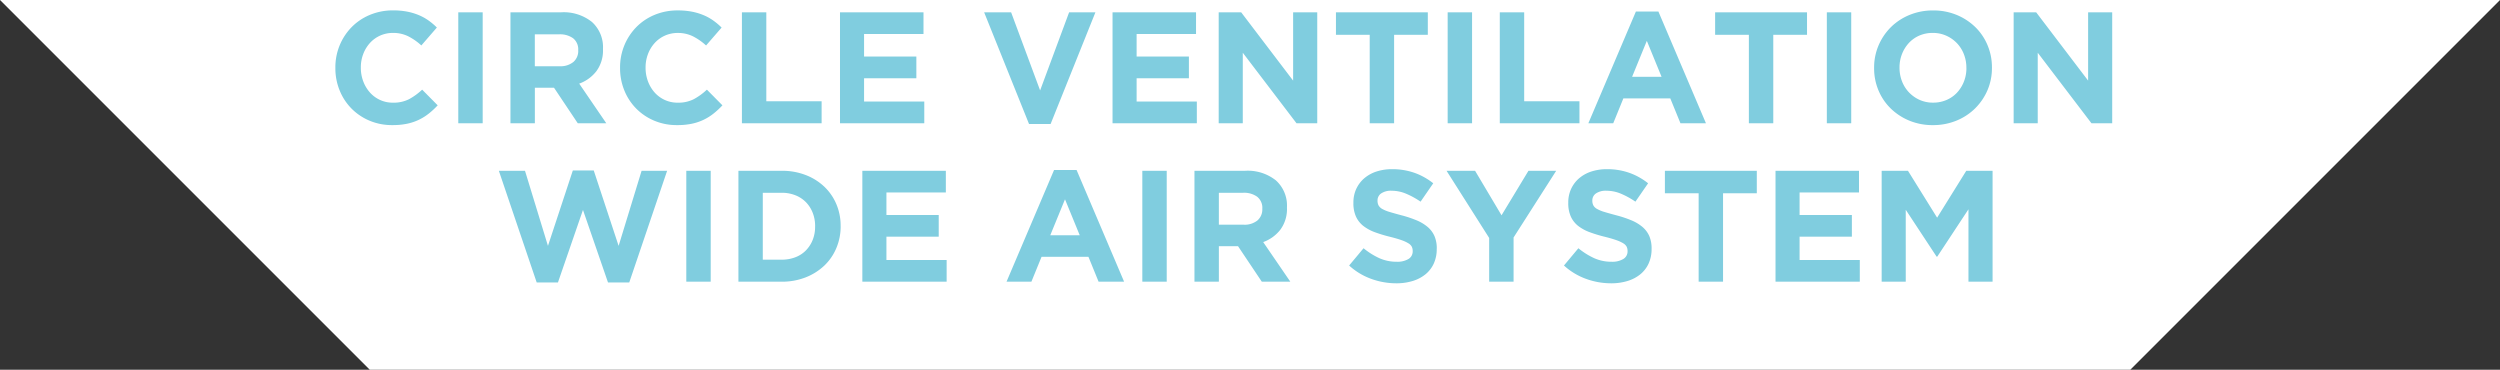
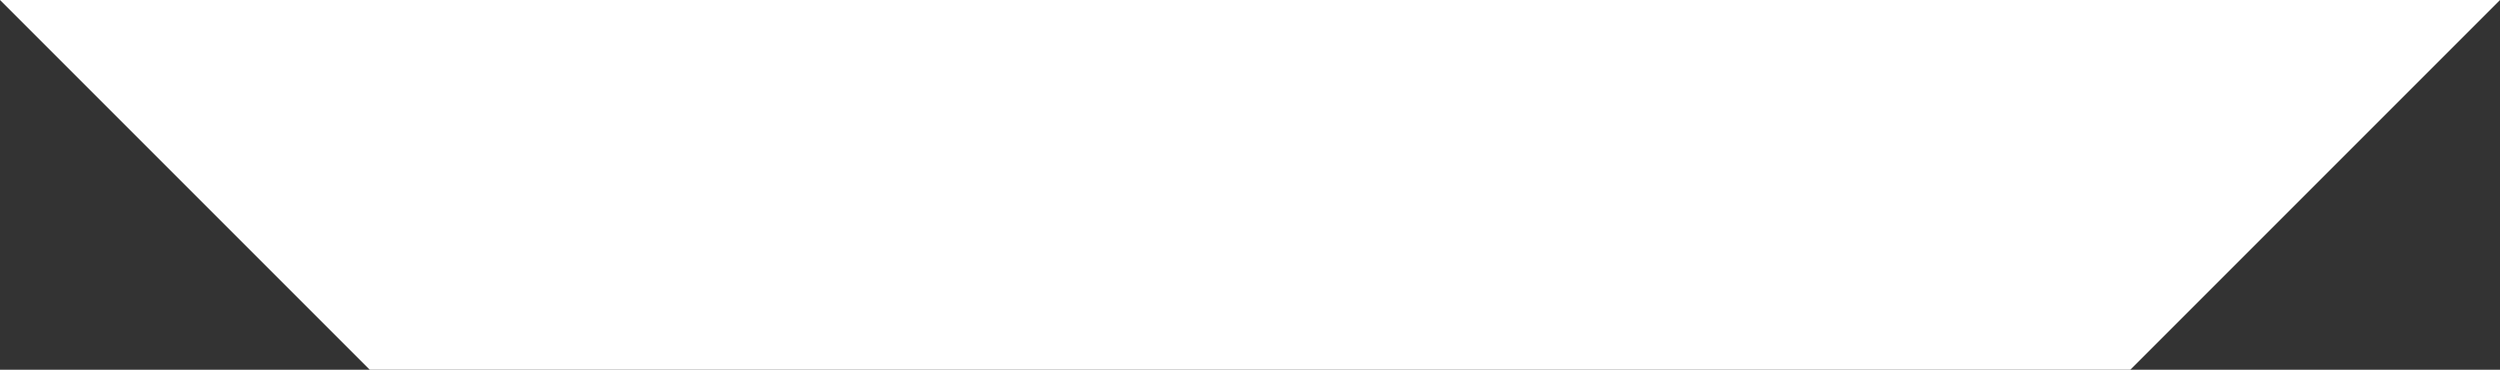
<svg xmlns="http://www.w3.org/2000/svg" width="283.998" height="41.999" viewBox="0 0 283.998 41.999">
  <rect x="0" y="0" width="283.998" height="41.999" fill="#333333" stroke="none" />
  <g id="グループ_10176" data-name="グループ 10176" transform="translate(-65.002 -1494)">
    <path id="合体_11" data-name="合体 11" d="M14243-11909h42l-42,42Zm-200,42-42-42h242v42Z" transform="translate(-13935.996 13403)" fill="#fff" />
-     <path id="パス_4299" data-name="パス 4299" d="M-92.277-2.034l-1.764-1.782a7.093,7.093,0,0,1-1.485,1.08,3.861,3.861,0,0,1-1.827.4,3.468,3.468,0,0,1-1.485-.315A3.482,3.482,0,0,1-99.99-3.51a4.008,4.008,0,0,1-.747-1.26,4.321,4.321,0,0,1-.27-1.53v-.036a4.248,4.248,0,0,1,.27-1.521,3.942,3.942,0,0,1,.756-1.251,3.472,3.472,0,0,1,1.161-.846,3.511,3.511,0,0,1,1.467-.306,3.828,3.828,0,0,1,1.719.378,6.668,6.668,0,0,1,1.5,1.044l1.764-2.034a7.42,7.42,0,0,0-.936-.792,5.735,5.735,0,0,0-1.1-.612,6.716,6.716,0,0,0-1.323-.4,8.333,8.333,0,0,0-1.611-.144A6.738,6.738,0,0,0-100-12.3a6.258,6.258,0,0,0-2.07,1.4,6.5,6.5,0,0,0-1.35,2.07A6.57,6.57,0,0,0-103.9-6.3v.036a6.638,6.638,0,0,0,.486,2.538,6.27,6.27,0,0,0,1.35,2.061,6.33,6.33,0,0,0,2.052,1.377,6.522,6.522,0,0,0,2.574.5A8.188,8.188,0,0,0-95.787.063a5.925,5.925,0,0,0,1.359-.45A5.993,5.993,0,0,0-93.285-1.1,9.139,9.139,0,0,0-92.277-2.034ZM-87.165,0V-12.6h-2.772V0Zm14.04,0L-76.2-4.5A4.328,4.328,0,0,0-74.25-5.913,3.951,3.951,0,0,0-73.5-8.406v-.036a3.857,3.857,0,0,0-1.251-3.06,5.133,5.133,0,0,0-3.5-1.1h-5.76V0h2.772V-4.032h2.178L-76.365,0Zm-3.186-8.262a1.645,1.645,0,0,1-.549,1.3,2.3,2.3,0,0,1-1.575.486h-2.808V-10.1h2.754a2.544,2.544,0,0,1,1.6.45,1.608,1.608,0,0,1,.576,1.35Zm16.38,6.228-1.764-1.782a7.093,7.093,0,0,1-1.485,1.08,3.861,3.861,0,0,1-1.827.4,3.468,3.468,0,0,1-1.485-.315,3.482,3.482,0,0,1-1.152-.855,4.008,4.008,0,0,1-.747-1.26,4.321,4.321,0,0,1-.27-1.53v-.036a4.248,4.248,0,0,1,.27-1.521,3.942,3.942,0,0,1,.756-1.251,3.472,3.472,0,0,1,1.161-.846,3.511,3.511,0,0,1,1.467-.306,3.828,3.828,0,0,1,1.719.378,6.668,6.668,0,0,1,1.5,1.044l1.764-2.034a7.421,7.421,0,0,0-.936-.792,5.736,5.736,0,0,0-1.1-.612,6.716,6.716,0,0,0-1.323-.4,8.333,8.333,0,0,0-1.611-.144,6.738,6.738,0,0,0-2.664.513,6.258,6.258,0,0,0-2.07,1.4,6.5,6.5,0,0,0-1.35,2.07A6.57,6.57,0,0,0-71.559-6.3v.036a6.638,6.638,0,0,0,.486,2.538,6.27,6.27,0,0,0,1.35,2.061A6.33,6.33,0,0,0-67.671-.288a6.522,6.522,0,0,0,2.574.5A8.188,8.188,0,0,0-63.441.063a5.925,5.925,0,0,0,1.359-.45A5.993,5.993,0,0,0-60.939-1.1,9.139,9.139,0,0,0-59.931-2.034ZM-48.663,0V-2.5h-6.282V-12.6h-2.772V0ZM-37,0V-2.466h-6.84V-5.112h5.94V-7.578h-5.94v-2.556h6.75V-12.6h-9.486V0Zm19.44-12.6h-2.988l-3.294,8.874L-27.135-12.6H-30.2L-25.1.09h2.448ZM-6.039,0V-2.466h-6.84V-5.112h5.94V-7.578h-5.94v-2.556h6.75V-12.6h-9.486V0ZM7.641,0V-12.6H4.9v7.758L-1-12.6H-3.555V0H-.819V-8.01L5.283,0ZM20.2-10.044V-12.6H9.765v2.556H13.6V0h2.772V-10.044ZM25.227,0V-12.6H22.455V0Zm12.2,0V-2.5H31.149V-12.6H28.377V0ZM51.795,0l-5.4-12.69H43.839L38.439,0h2.826l1.152-2.826h5.328L48.9,0Zm-5.04-5.274H43.407L45.081-9.36Zm16.524-4.77V-12.6H52.839v2.556h3.834V0h2.772V-10.044ZM68.3,0V-12.6H65.529V0ZM84.285-6.3v-.036a6.466,6.466,0,0,0-.5-2.529A6.2,6.2,0,0,0,82.4-10.917,6.67,6.67,0,0,0,80.289-12.3a6.87,6.87,0,0,0-2.682-.513,6.936,6.936,0,0,0-2.691.513,6.494,6.494,0,0,0-2.124,1.4A6.525,6.525,0,0,0,71.4-8.829a6.366,6.366,0,0,0-.5,2.529v.036a6.466,6.466,0,0,0,.495,2.529,6.2,6.2,0,0,0,1.386,2.052A6.669,6.669,0,0,0,74.889-.3a6.87,6.87,0,0,0,2.682.513A6.936,6.936,0,0,0,80.262-.3a6.494,6.494,0,0,0,2.124-1.4,6.525,6.525,0,0,0,1.4-2.07A6.366,6.366,0,0,0,84.285-6.3Zm-2.9.036a4.126,4.126,0,0,1-.279,1.521,3.988,3.988,0,0,1-.774,1.251,3.5,3.5,0,0,1-1.2.846,3.787,3.787,0,0,1-1.53.306,3.676,3.676,0,0,1-1.539-.315,3.835,3.835,0,0,1-1.206-.855,3.8,3.8,0,0,1-.792-1.26,4.2,4.2,0,0,1-.279-1.53v-.036a4.126,4.126,0,0,1,.279-1.521,3.988,3.988,0,0,1,.774-1.251,3.52,3.52,0,0,1,1.188-.846,3.769,3.769,0,0,1,1.539-.306,3.694,3.694,0,0,1,1.53.315,3.806,3.806,0,0,1,1.215.855,3.8,3.8,0,0,1,.792,1.26,4.2,4.2,0,0,1,.279,1.53ZM97.947,0V-12.6H95.211v7.758l-5.9-7.758H86.751V0h2.736V-8.01L95.589,0ZM-66.213,5.4h-2.9l-2.61,8.532-2.826-8.568h-2.376l-2.826,8.568L-82.359,5.4h-2.97l4.3,12.69h2.412l2.844-8.244,2.844,8.244h2.412Zm4.95,12.6V5.4h-2.772V18Zm14.76-6.3v-.036a6.259,6.259,0,0,0-.486-2.475A5.891,5.891,0,0,0-48.366,7.2,6.4,6.4,0,0,0-50.49,5.877,7.448,7.448,0,0,0-53.2,5.4h-4.914V18H-53.2a7.325,7.325,0,0,0,2.709-.486,6.516,6.516,0,0,0,2.124-1.332,5.869,5.869,0,0,0,1.377-2A6.324,6.324,0,0,0-46.5,11.7Zm-2.9.036a4.017,4.017,0,0,1-.279,1.53,3.634,3.634,0,0,1-.774,1.188,3.327,3.327,0,0,1-1.2.774,4.279,4.279,0,0,1-1.548.27h-2.142V7.9H-53.2a4.156,4.156,0,0,1,1.548.279,3.428,3.428,0,0,1,1.2.783,3.591,3.591,0,0,1,.774,1.206A4.106,4.106,0,0,1-49.4,11.7ZM-34.461,18V15.534H-41.3V12.888h5.94V10.422H-41.3V7.866h6.75V5.4h-9.486V18Zm20.16,0L-19.7,5.31h-2.556L-27.657,18h2.826l1.152-2.826h5.328L-17.2,18Zm-5.04-5.274h-3.348l1.674-4.086ZM-9.459,18V5.4h-2.772V18Zm14.04,0L1.5,13.5a4.328,4.328,0,0,0,1.953-1.413A3.951,3.951,0,0,0,4.2,9.594V9.558A3.857,3.857,0,0,0,2.952,6.5a5.133,5.133,0,0,0-3.5-1.1h-5.76V18h2.772V13.968h2.178L1.341,18ZM1.4,9.738a1.645,1.645,0,0,1-.549,1.3,2.3,2.3,0,0,1-1.575.486H-3.537V7.9H-.783a2.544,2.544,0,0,1,1.6.45A1.608,1.608,0,0,1,1.4,9.7Zm19.818,4.536v-.036a3.511,3.511,0,0,0-.262-1.422,2.883,2.883,0,0,0-.776-1.035,4.76,4.76,0,0,0-1.263-.756,12.878,12.878,0,0,0-1.705-.567q-.812-.216-1.345-.378a4,4,0,0,1-.839-.342,1.064,1.064,0,0,1-.424-.405,1.134,1.134,0,0,1-.117-.531V8.766a.957.957,0,0,1,.4-.783A1.96,1.96,0,0,1,16.1,7.668,4.232,4.232,0,0,1,17.721,8a9.128,9.128,0,0,1,1.656.909l1.44-2.088a7.383,7.383,0,0,0-2.133-1.188,7.535,7.535,0,0,0-2.547-.414,5.579,5.579,0,0,0-1.779.27,4.055,4.055,0,0,0-1.388.774,3.544,3.544,0,0,0-.9,1.2,3.653,3.653,0,0,0-.322,1.557v.036a3.655,3.655,0,0,0,.3,1.566,2.878,2.878,0,0,0,.839,1.053,4.885,4.885,0,0,0,1.318.711,15.764,15.764,0,0,0,1.733.522q.794.2,1.29.378a3.972,3.972,0,0,1,.776.36,1,1,0,0,1,.379.387,1.091,1.091,0,0,1,.1.477v.036a.992.992,0,0,1-.477.873,2.422,2.422,0,0,1-1.341.315,4.742,4.742,0,0,1-1.989-.414A8.225,8.225,0,0,1,12.9,14.2l-1.638,1.962a7.48,7.48,0,0,0,2.52,1.521,8.345,8.345,0,0,0,2.826.5,6.3,6.3,0,0,0,1.869-.261,4.27,4.27,0,0,0,1.451-.756,3.416,3.416,0,0,0,.948-1.224A3.9,3.9,0,0,0,21.213,14.274ZM34.785,5.4h-3.15l-3.06,5.058L25.569,5.4h-3.24l4.842,7.632V18h2.772V12.978Zm10.836,8.874v-.036a3.511,3.511,0,0,0-.262-1.422,2.883,2.883,0,0,0-.776-1.035,4.76,4.76,0,0,0-1.263-.756,12.878,12.878,0,0,0-1.706-.567q-.812-.216-1.345-.378a4,4,0,0,1-.839-.342,1.064,1.064,0,0,1-.424-.405,1.134,1.134,0,0,1-.117-.531V8.766a.957.957,0,0,1,.4-.783,1.96,1.96,0,0,1,1.215-.315A4.232,4.232,0,0,1,42.129,8a9.128,9.128,0,0,1,1.656.909l1.44-2.088a7.383,7.383,0,0,0-2.133-1.188,7.535,7.535,0,0,0-2.547-.414,5.579,5.579,0,0,0-1.779.27,4.055,4.055,0,0,0-1.388.774,3.544,3.544,0,0,0-.9,1.2,3.653,3.653,0,0,0-.322,1.557v.036a3.655,3.655,0,0,0,.3,1.566,2.878,2.878,0,0,0,.839,1.053,4.885,4.885,0,0,0,1.318.711,15.764,15.764,0,0,0,1.733.522q.794.2,1.29.378a3.972,3.972,0,0,1,.776.36,1,1,0,0,1,.379.387,1.091,1.091,0,0,1,.1.477v.036a.992.992,0,0,1-.477.873,2.422,2.422,0,0,1-1.341.315,4.742,4.742,0,0,1-1.989-.414A8.225,8.225,0,0,1,37.305,14.2l-1.638,1.962a7.48,7.48,0,0,0,2.52,1.521,8.345,8.345,0,0,0,2.826.5,6.3,6.3,0,0,0,1.869-.261,4.27,4.27,0,0,0,1.451-.756,3.416,3.416,0,0,0,.948-1.224A3.9,3.9,0,0,0,45.621,14.274ZM57.573,7.956V5.4H47.133V7.956h3.834V18h2.772V7.956ZM69.273,18V15.534h-6.84V12.888h5.94V10.422h-5.94V7.866h6.75V5.4H59.7V18Zm15.084,0V5.4H81.369l-3.312,5.328L74.745,5.4H71.757V18h2.736V9.828L78,15.156h.072l3.546-5.382V18Z" transform="translate(207 1508)" fill="#009bbf" opacity="0.499" />
  </g>
</svg>